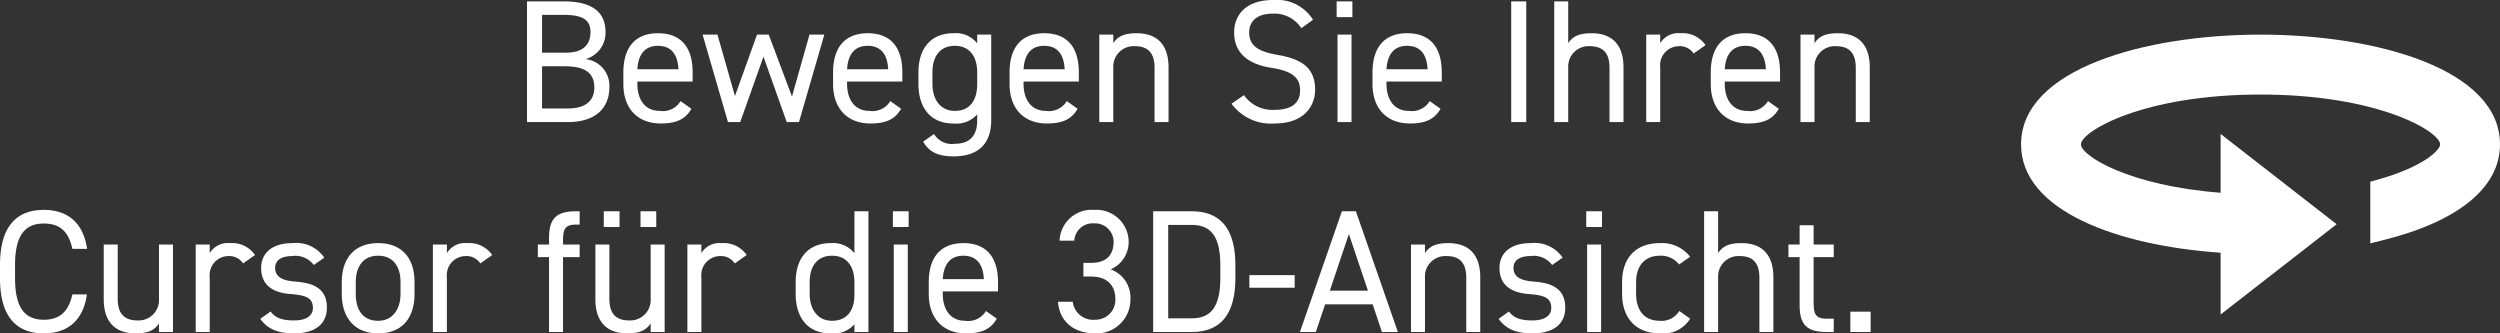
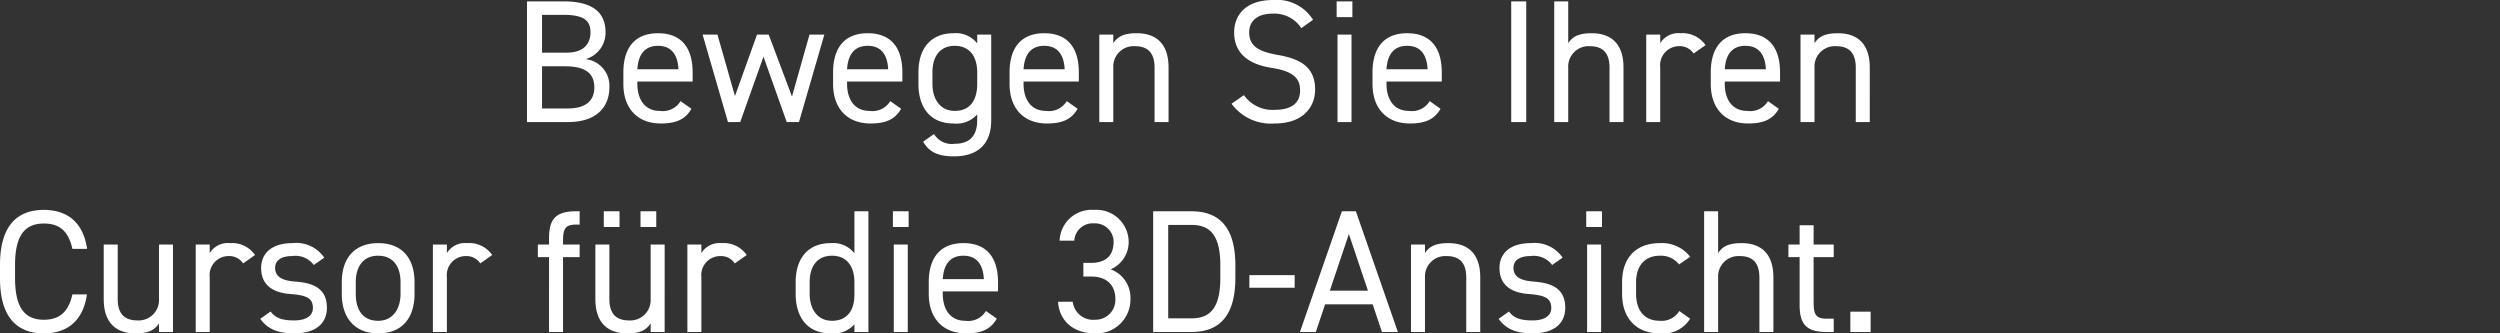
<svg xmlns="http://www.w3.org/2000/svg" width="285.865" height="38.12" viewBox="0 0 285.865 38.12">
  <rect x="0" y="0" width="285.865" height="38.12" fill="#333333" stroke="none" />
  <g id="Gruppe_210" data-name="Gruppe 210" transform="translate(-941.134 -169.04)">
-     <path id="icons8-3d-rotieren" d="M28.383,13C15.195,13,1,16.926,1,25.55c0,7.63,11.12,11.583,22.819,12.39V45L37.087,34.678,23.819,24.356v6.725c-10.5-.807-15.973-4.238-15.973-5.531,0-1.466,7.06-5.7,20.537-5.7s20.537,4.238,20.537,5.7c0,.633-1.8,2.523-7.158,4.038l-.829.232v7.046l1.413-.352C51,34.375,55.765,30.48,55.765,25.55,55.765,16.926,41.57,13,28.383,13Z" transform="translate(1171.234 160)" fill="#fff" />
    <path id="Pfad_272" data-name="Pfad 272" d="M-154.84-13.8V0h4.66c3.54,0,4.76-1.96,4.76-3.96a3.065,3.065,0,0,0-2.72-3.24,3.134,3.134,0,0,0,2.28-3.08c0-2.3-1.54-3.52-4.76-3.52Zm1.72,7.42h2.62c2.28,0,3.36.76,3.36,2.42,0,1.5-.96,2.4-3.04,2.4h-2.94Zm0-5.88h2.5c2.42,0,3.04.76,3.04,1.98,0,1.36-.8,2.34-2.74,2.34h-2.8Zm15.84,9.86a2.37,2.37,0,0,1-2.38,1.12c-1.74,0-2.56-1.36-2.56-3.08v-.28h6.32V-5.68c0-2.86-1.32-4.48-3.96-4.48-2.62,0-3.96,1.64-3.96,4.48v1.32c0,2.78,1.6,4.52,4.28,4.52,1.74,0,2.8-.46,3.5-1.68Zm-2.58-6.32c1.52,0,2.26,1,2.34,2.68h-4.7C-142.12-7.7-141.4-8.72-139.86-8.72Zm12.06,1.24L-125.14,0h1.4l2.9-10h-1.7l-2,7.08L-127.2-10h-1.34l-2.52,7.02-2-7.02h-1.7l2.9,10h1.4Zm14.5,5.08a2.37,2.37,0,0,1-2.38,1.12c-1.74,0-2.56-1.36-2.56-3.08v-.28h6.32V-5.68c0-2.86-1.32-4.48-3.96-4.48-2.62,0-3.96,1.64-3.96,4.48v1.32c0,2.78,1.6,4.52,4.28,4.52,1.74,0,2.8-.46,3.5-1.68Zm-2.58-6.32c1.52,0,2.26,1,2.34,2.68h-4.7C-118.14-7.7-117.42-8.72-115.88-8.72ZM-103.36-9a3.108,3.108,0,0,0-2.72-1.16c-2.48,0-4,1.62-4,4.48v1.32c0,2.6,1.28,4.52,4,4.52a3.165,3.165,0,0,0,2.72-1.04V-.2c0,1.72-.82,2.68-2.56,2.68a2.37,2.37,0,0,1-2.38-1.12l-1.24.88c.7,1.22,1.76,1.68,3.5,1.68,2.68,0,4.28-1.34,4.28-4.12V-10h-1.6Zm-2.56,7.72c-1.7,0-2.56-1.38-2.56-3.08V-5.68c0-1.9.92-3.04,2.56-3.04s2.56,1.16,2.56,3.04v1.32C-103.36-2.64-104.08-1.28-105.92-1.28Zm12.8-1.12A2.37,2.37,0,0,1-95.5-1.28c-1.74,0-2.56-1.36-2.56-3.08v-.28h6.32V-5.68c0-2.86-1.32-4.48-3.96-4.48-2.62,0-3.96,1.64-3.96,4.48v1.32c0,2.78,1.6,4.52,4.28,4.52,1.74,0,2.8-.46,3.5-1.68ZM-95.7-8.72c1.52,0,2.26,1,2.34,2.68h-4.7C-97.96-7.7-97.24-8.72-95.7-8.72ZM-89.4,0h1.6V-6.24a2.33,2.33,0,0,1,2.44-2.44c1.18,0,2.28.44,2.28,2.46V0h1.6V-6.24c0-2.8-1.5-3.92-3.64-3.92-1.48,0-2.18.38-2.68,1.14V-10h-1.6Zm24.44-11.7a4.878,4.878,0,0,0-4.56-2.26c-3.16,0-4.46,1.74-4.46,3.72,0,2.4,1.68,3.64,4.28,4.04s3.26,1.28,3.26,2.58c0,1.18-.66,2.22-2.92,2.22a3.972,3.972,0,0,1-3.5-1.68l-1.42.98A5.573,5.573,0,0,0-69.36.16c3.44,0,4.64-2.06,4.64-3.86,0-2.56-1.62-3.52-4.28-3.98-2.02-.36-3.26-.92-3.26-2.56,0-1.44,1.08-2.16,2.68-2.16a3.663,3.663,0,0,1,3.28,1.66ZM-62.16,0h1.6V-10h-1.6Zm-.1-12h1.8v-1.8h-1.8Zm10.64,9.6A2.37,2.37,0,0,1-54-1.28c-1.74,0-2.56-1.36-2.56-3.08v-.28h6.32V-5.68c0-2.86-1.32-4.48-3.96-4.48-2.62,0-3.96,1.64-3.96,4.48v1.32c0,2.78,1.6,4.52,4.28,4.52,1.74,0,2.8-.46,3.5-1.68ZM-54.2-8.72c1.52,0,2.26,1,2.34,2.68h-4.7C-56.46-7.7-55.74-8.72-54.2-8.72Zm13.62-5.08H-42.3V0h1.72ZM-37.38,0h1.6V-6.24a2.33,2.33,0,0,1,2.44-2.44c1.18,0,2.28.44,2.28,2.46V0h1.6V-6.24c0-2.8-1.5-3.92-3.64-3.92-1.48,0-2.18.38-2.68,1.14V-13.8h-1.6Zm17.3-8.8a3.18,3.18,0,0,0-2.86-1.36,2.427,2.427,0,0,0-2.32,1.14V-10h-1.6V0h1.6V-6.26a2.175,2.175,0,0,1,2.14-2.42,1.9,1.9,0,0,1,1.68.84Zm7.14,6.4a2.37,2.37,0,0,1-2.38,1.12c-1.74,0-2.56-1.36-2.56-3.08v-.28h6.32V-5.68c0-2.86-1.32-4.48-3.96-4.48-2.62,0-3.96,1.64-3.96,4.48v1.32c0,2.78,1.6,4.52,4.28,4.52,1.74,0,2.8-.46,3.5-1.68Zm-2.58-6.32c1.52,0,2.26,1,2.34,2.68h-4.7C-17.78-7.7-17.06-8.72-15.52-8.72ZM-9.22,0h1.6V-6.24A2.33,2.33,0,0,1-5.18-8.68c1.18,0,2.28.44,2.28,2.46V0h1.6V-6.24c0-2.8-1.5-3.92-3.64-3.92-1.48,0-2.18.38-2.68,1.14V-10h-1.6ZM-205.14,14.5c-.44-3.02-2.24-4.46-4.96-4.46-3.06,0-5,1.84-5,6.3v1.52c0,4.46,1.94,6.3,5,6.3,2.62,0,4.5-1.36,4.94-4.46h-1.66c-.46,2.02-1.48,2.9-3.28,2.9-2.12,0-3.28-1.32-3.28-4.74V16.34c0-3.42,1.16-4.74,3.28-4.74,1.7,0,2.8.74,3.28,2.9Zm9.82-.5h-1.6v6.24a2.33,2.33,0,0,1-2.44,2.44c-1.18,0-2.28-.44-2.28-2.46V14h-1.6v6.24c0,2.8,1.5,3.92,3.64,3.92,1.48,0,2.18-.38,2.68-1.14V24h1.6Zm9.38,1.2a3.18,3.18,0,0,0-2.86-1.36,2.427,2.427,0,0,0-2.32,1.14V14h-1.6V24h1.6V17.74a2.175,2.175,0,0,1,2.14-2.42,1.9,1.9,0,0,1,1.68.84Zm7.92.3a3.883,3.883,0,0,0-3.64-1.66c-2.38,0-3.58,1.18-3.58,2.84,0,2.18,1.66,2.86,3.34,2.98,1.94.14,2.58.52,2.58,1.6,0,.9-.8,1.42-2.14,1.42-1.44,0-2.16-.3-2.7-1.02l-1.18.84c.76,1.04,1.82,1.66,3.86,1.66,2.58,0,3.76-1.2,3.76-2.94,0-2.3-1.72-2.84-3.6-2.98-1.32-.1-2.32-.44-2.32-1.58,0-.88.76-1.34,1.94-1.34a2.617,2.617,0,0,1,2.48,1.02Zm10.32,2.82c0-2.86-1.52-4.48-4.16-4.48-2.62,0-4.16,1.64-4.16,4.48v1.32c0,2.76,1.5,4.52,4.16,4.52,2.88,0,4.16-1.92,4.16-4.52Zm-4.16,4.4c-1.84,0-2.56-1.36-2.56-3.08V18.32c0-1.88.92-3.04,2.56-3.04s2.56,1.14,2.56,3.04v1.32C-169.3,21.34-170.16,22.72-171.86,22.72Zm13.04-7.52a3.18,3.18,0,0,0-2.86-1.36A2.427,2.427,0,0,0-164,14.98V14h-1.6V24h1.6V17.74a2.175,2.175,0,0,1,2.14-2.42,1.9,1.9,0,0,1,1.68.84Zm5.22-1.2v1.44h1.28V24h1.6V15.44h1.9V14h-1.9v-.32c0-1.38.16-1.96,1.5-1.96h.4V10.2h-.46c-2.36,0-3.04,1-3.04,3.08V14Zm14.5,0h-1.6v6.24a2.33,2.33,0,0,1-2.44,2.44c-1.18,0-2.28-.44-2.28-2.46V14h-1.6v6.24c0,2.8,1.5,3.92,3.64,3.92,1.48,0,2.18-.38,2.68-1.14V24h1.6Zm-6.96-2h1.8V10.2h-1.8Zm4.2,0h1.8V10.2h-1.8Zm12.14,3.2a3.18,3.18,0,0,0-2.86-1.36,2.427,2.427,0,0,0-2.32,1.14V14h-1.6V24h1.6V17.74a2.175,2.175,0,0,1,2.14-2.42,1.9,1.9,0,0,1,1.68.84Zm12.32-.2a3.108,3.108,0,0,0-2.72-1.16c-2.48,0-4,1.62-4,4.48v1.32c0,2.6,1.28,4.52,4,4.52a3.165,3.165,0,0,0,2.72-1.04V24h1.6V10.2h-1.6Zm-2.56,7.72c-1.7,0-2.56-1.38-2.56-3.08V18.32c0-1.9.92-3.04,2.56-3.04s2.56,1.16,2.56,3.04v1.46C-117.4,21.44-118.18,22.72-119.96,22.72ZM-112.9,24h1.6V14h-1.6Zm-.1-12h1.8V10.2H-113Zm10.64,9.6a2.37,2.37,0,0,1-2.38,1.12c-1.74,0-2.56-1.36-2.56-3.08v-.28h6.32V18.32c0-2.86-1.32-4.48-3.96-4.48-2.62,0-3.96,1.64-3.96,4.48v1.32c0,2.78,1.6,4.52,4.28,4.52,1.74,0,2.8-.46,3.5-1.68Zm-2.58-6.32c1.52,0,2.26,1,2.34,2.68h-4.7C-107.2,16.3-106.48,15.28-104.94,15.28Zm13.72,2.38h.86c1.84,0,2.8.98,2.8,2.62a2.268,2.268,0,0,1-2.3,2.32,2.354,2.354,0,0,1-2.58-2.06h-1.68c.14,2.08,1.62,3.62,4.26,3.62a3.863,3.863,0,0,0,4.02-3.92,3.431,3.431,0,0,0-2.26-3.4,3.409,3.409,0,0,0,2.06-3.14A3.691,3.691,0,0,0-90,10.04a3.665,3.665,0,0,0-3.94,3.52h1.68A2.109,2.109,0,0,1-90,11.58a2.131,2.131,0,0,1,2.24,2.08c0,1.5-.78,2.44-2.6,2.44h-.86ZM-78.84,24c3.06,0,5-1.72,5-6.18V16.38c0-4.46-1.94-6.18-5-6.18h-4.4V24Zm0-1.56h-2.68V11.76h2.68c2.12,0,3.28,1.2,3.28,4.62v1.44C-75.56,21.24-76.72,22.44-78.84,22.44Zm6.6-3.5h5.18V17.5h-5.18Zm7.6,5.06,1.06-3.16h5.44L-57.08,24h1.82l-4.8-13.8h-1.6L-66.46,24Zm3.78-11.2,2.18,6.48h-4.36Zm7.1,11.2h1.6V17.76a2.33,2.33,0,0,1,2.44-2.44c1.18,0,2.28.44,2.28,2.46V24h1.6V17.76c0-2.8-1.5-3.92-3.64-3.92-1.48,0-2.18.38-2.68,1.14V14h-1.6Zm17.34-8.5a3.883,3.883,0,0,0-3.64-1.66c-2.38,0-3.58,1.18-3.58,2.84,0,2.18,1.66,2.86,3.34,2.98,1.94.14,2.58.52,2.58,1.6,0,.9-.8,1.42-2.14,1.42-1.44,0-2.16-.3-2.7-1.02l-1.18.84c.76,1.04,1.82,1.66,3.86,1.66,2.58,0,3.76-1.2,3.76-2.94,0-2.3-1.72-2.84-3.6-2.98-1.32-.1-2.32-.44-2.32-1.58,0-.88.76-1.34,1.94-1.34a2.617,2.617,0,0,1,2.48,1.02Zm2.8,8.5h1.6V14h-1.6Zm-.1-12h1.8V10.2h-1.8Zm10.64,9.6a2.349,2.349,0,0,1-2.22,1.12c-1.92,0-2.72-1.36-2.72-3.08V18.32c0-1.88,1-3.04,2.72-3.04a2.632,2.632,0,0,1,2.2,1l1.26-.88a4.063,4.063,0,0,0-3.46-1.56c-2.7,0-4.32,1.64-4.32,4.48v1.32c0,2.76,1.58,4.52,4.32,4.52a3.592,3.592,0,0,0,3.46-1.68Zm2.84,2.4h1.6V17.76a2.33,2.33,0,0,1,2.44-2.44c1.18,0,2.28.44,2.28,2.46V24h1.6V17.76c0-2.8-1.5-3.92-3.64-3.92-1.48,0-2.18.38-2.68,1.14V10.2h-1.6Zm9.64-8.56h1.28v5.48C-9.32,23-8.64,24-6.28,24h.86V22.48h-.8c-1.34,0-1.5-.58-1.5-1.96V15.44h2.3V14h-2.3V11.8h-1.6V14H-10.6Zm9.4,6.24H-3.52V24H-1.2Z" transform="translate(1156.234 183)" fill="#fff" />
  </g>
</svg>